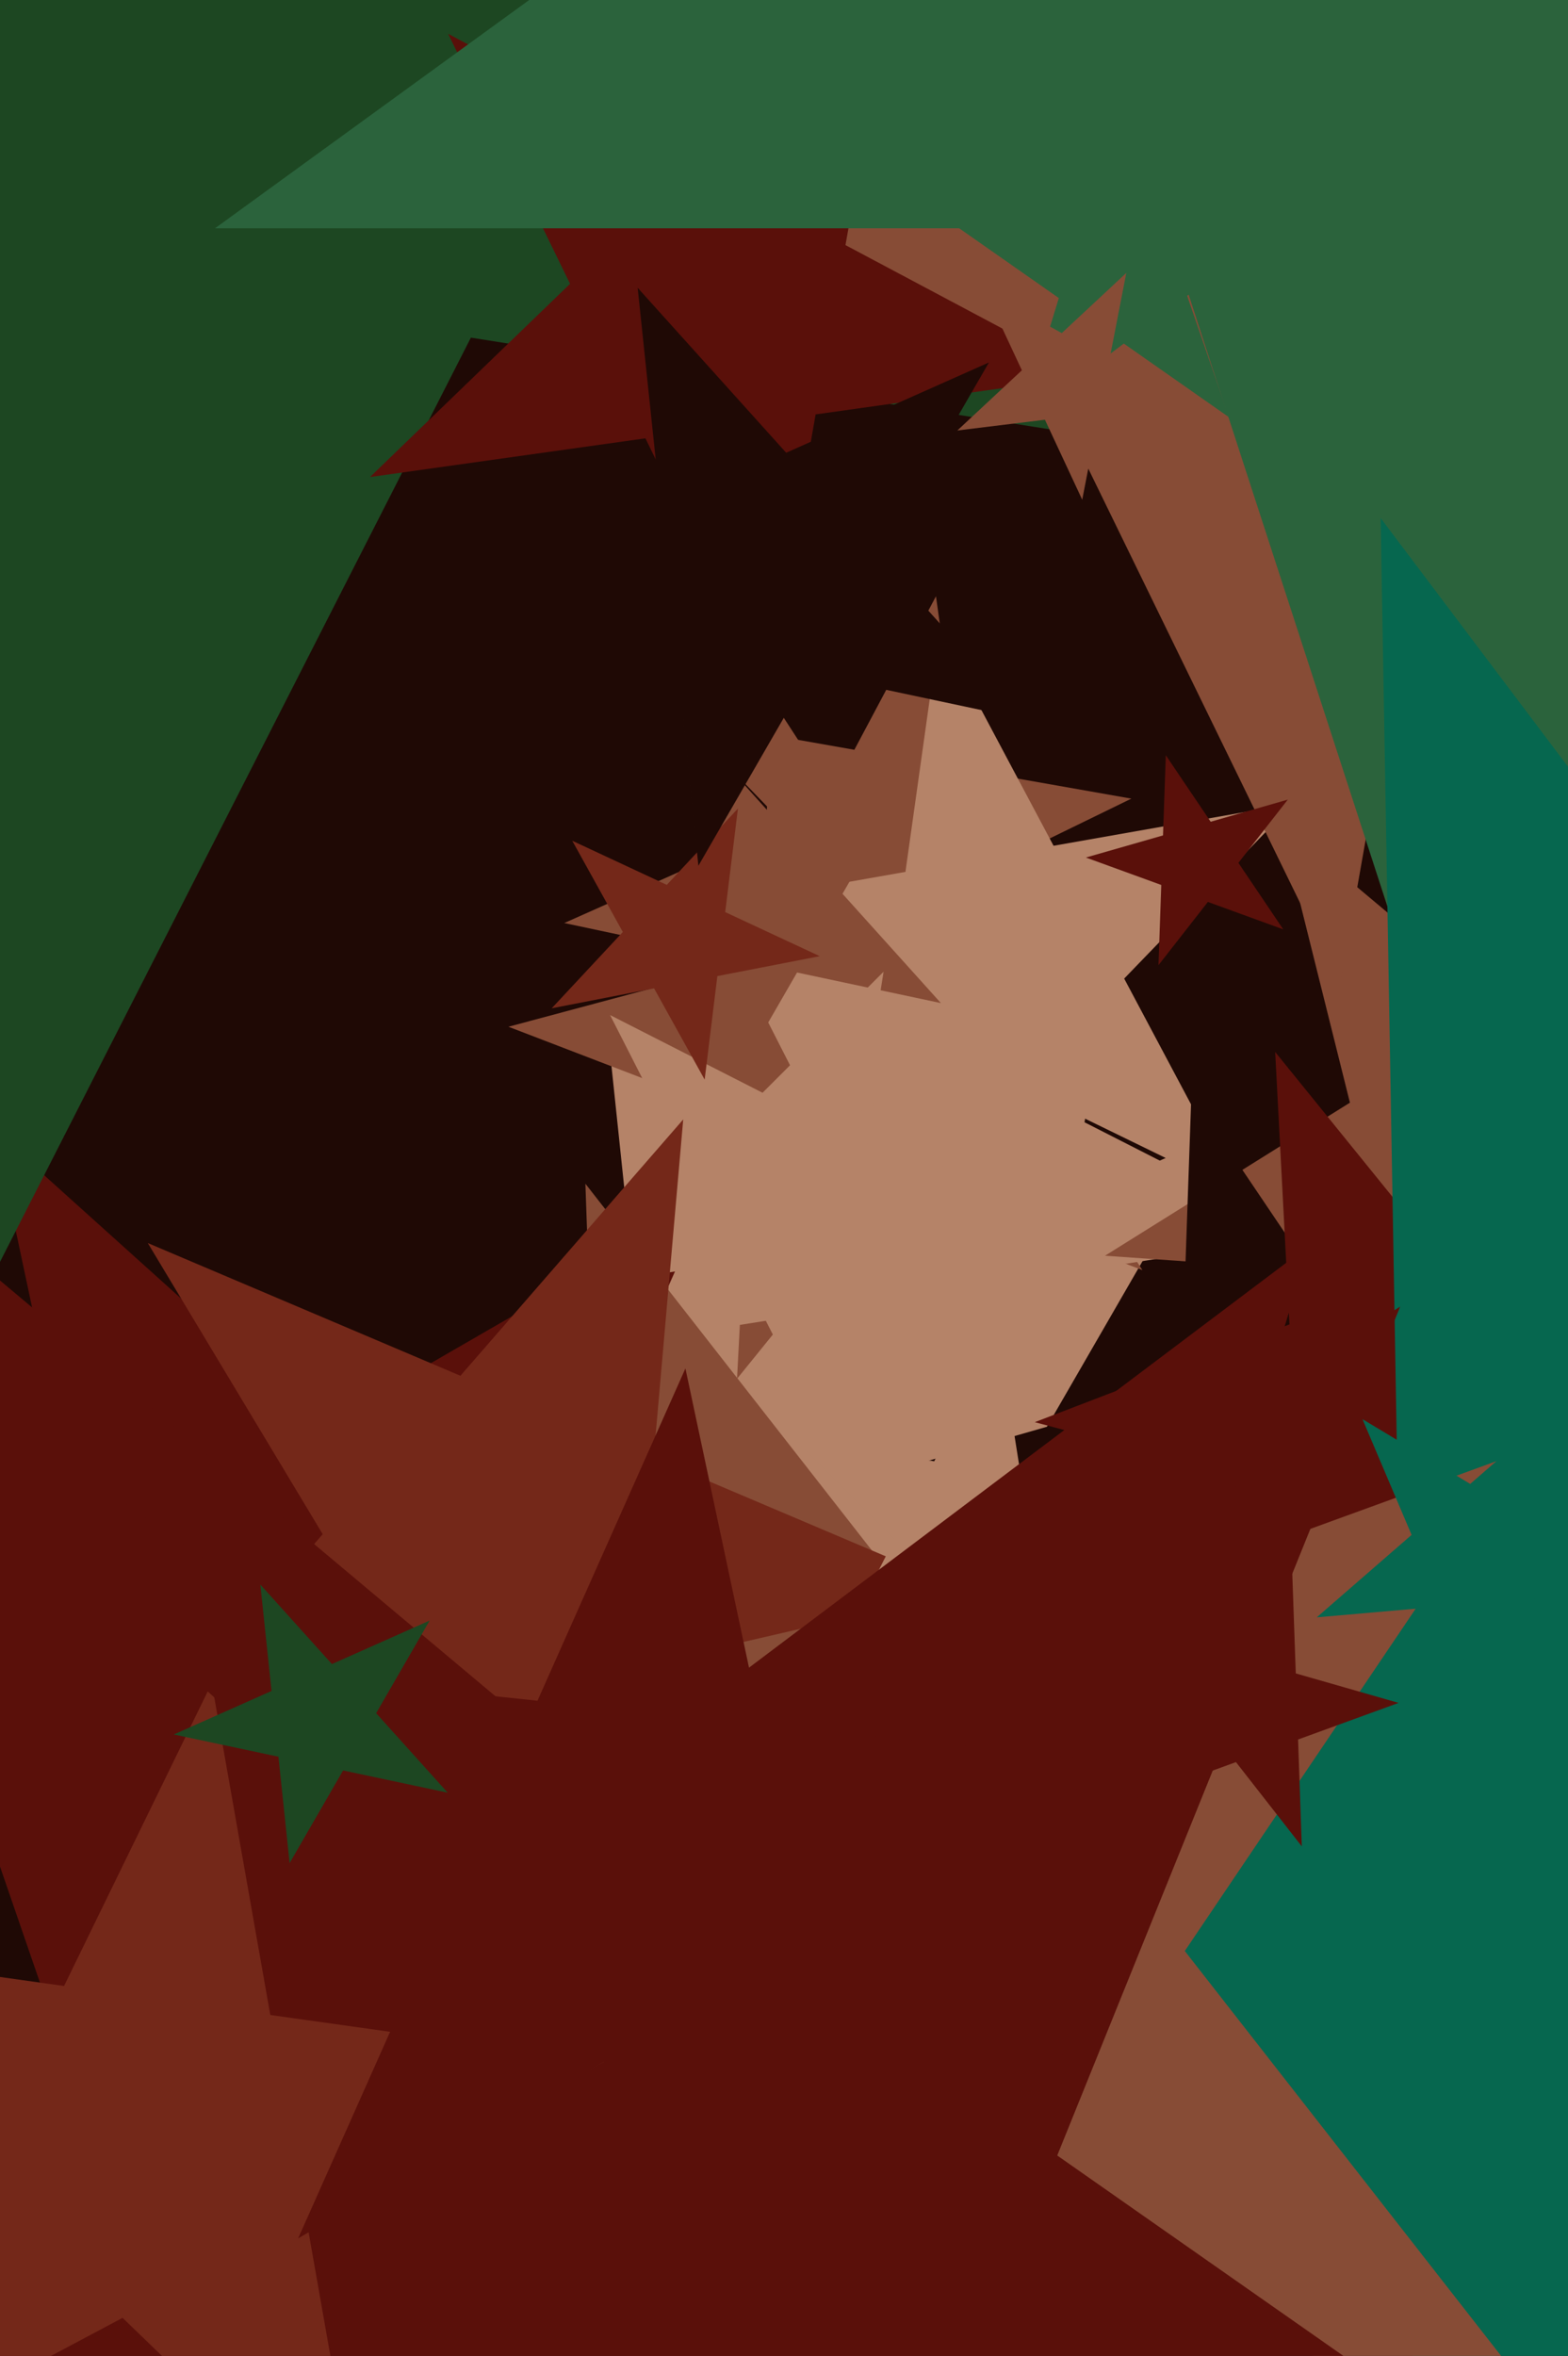
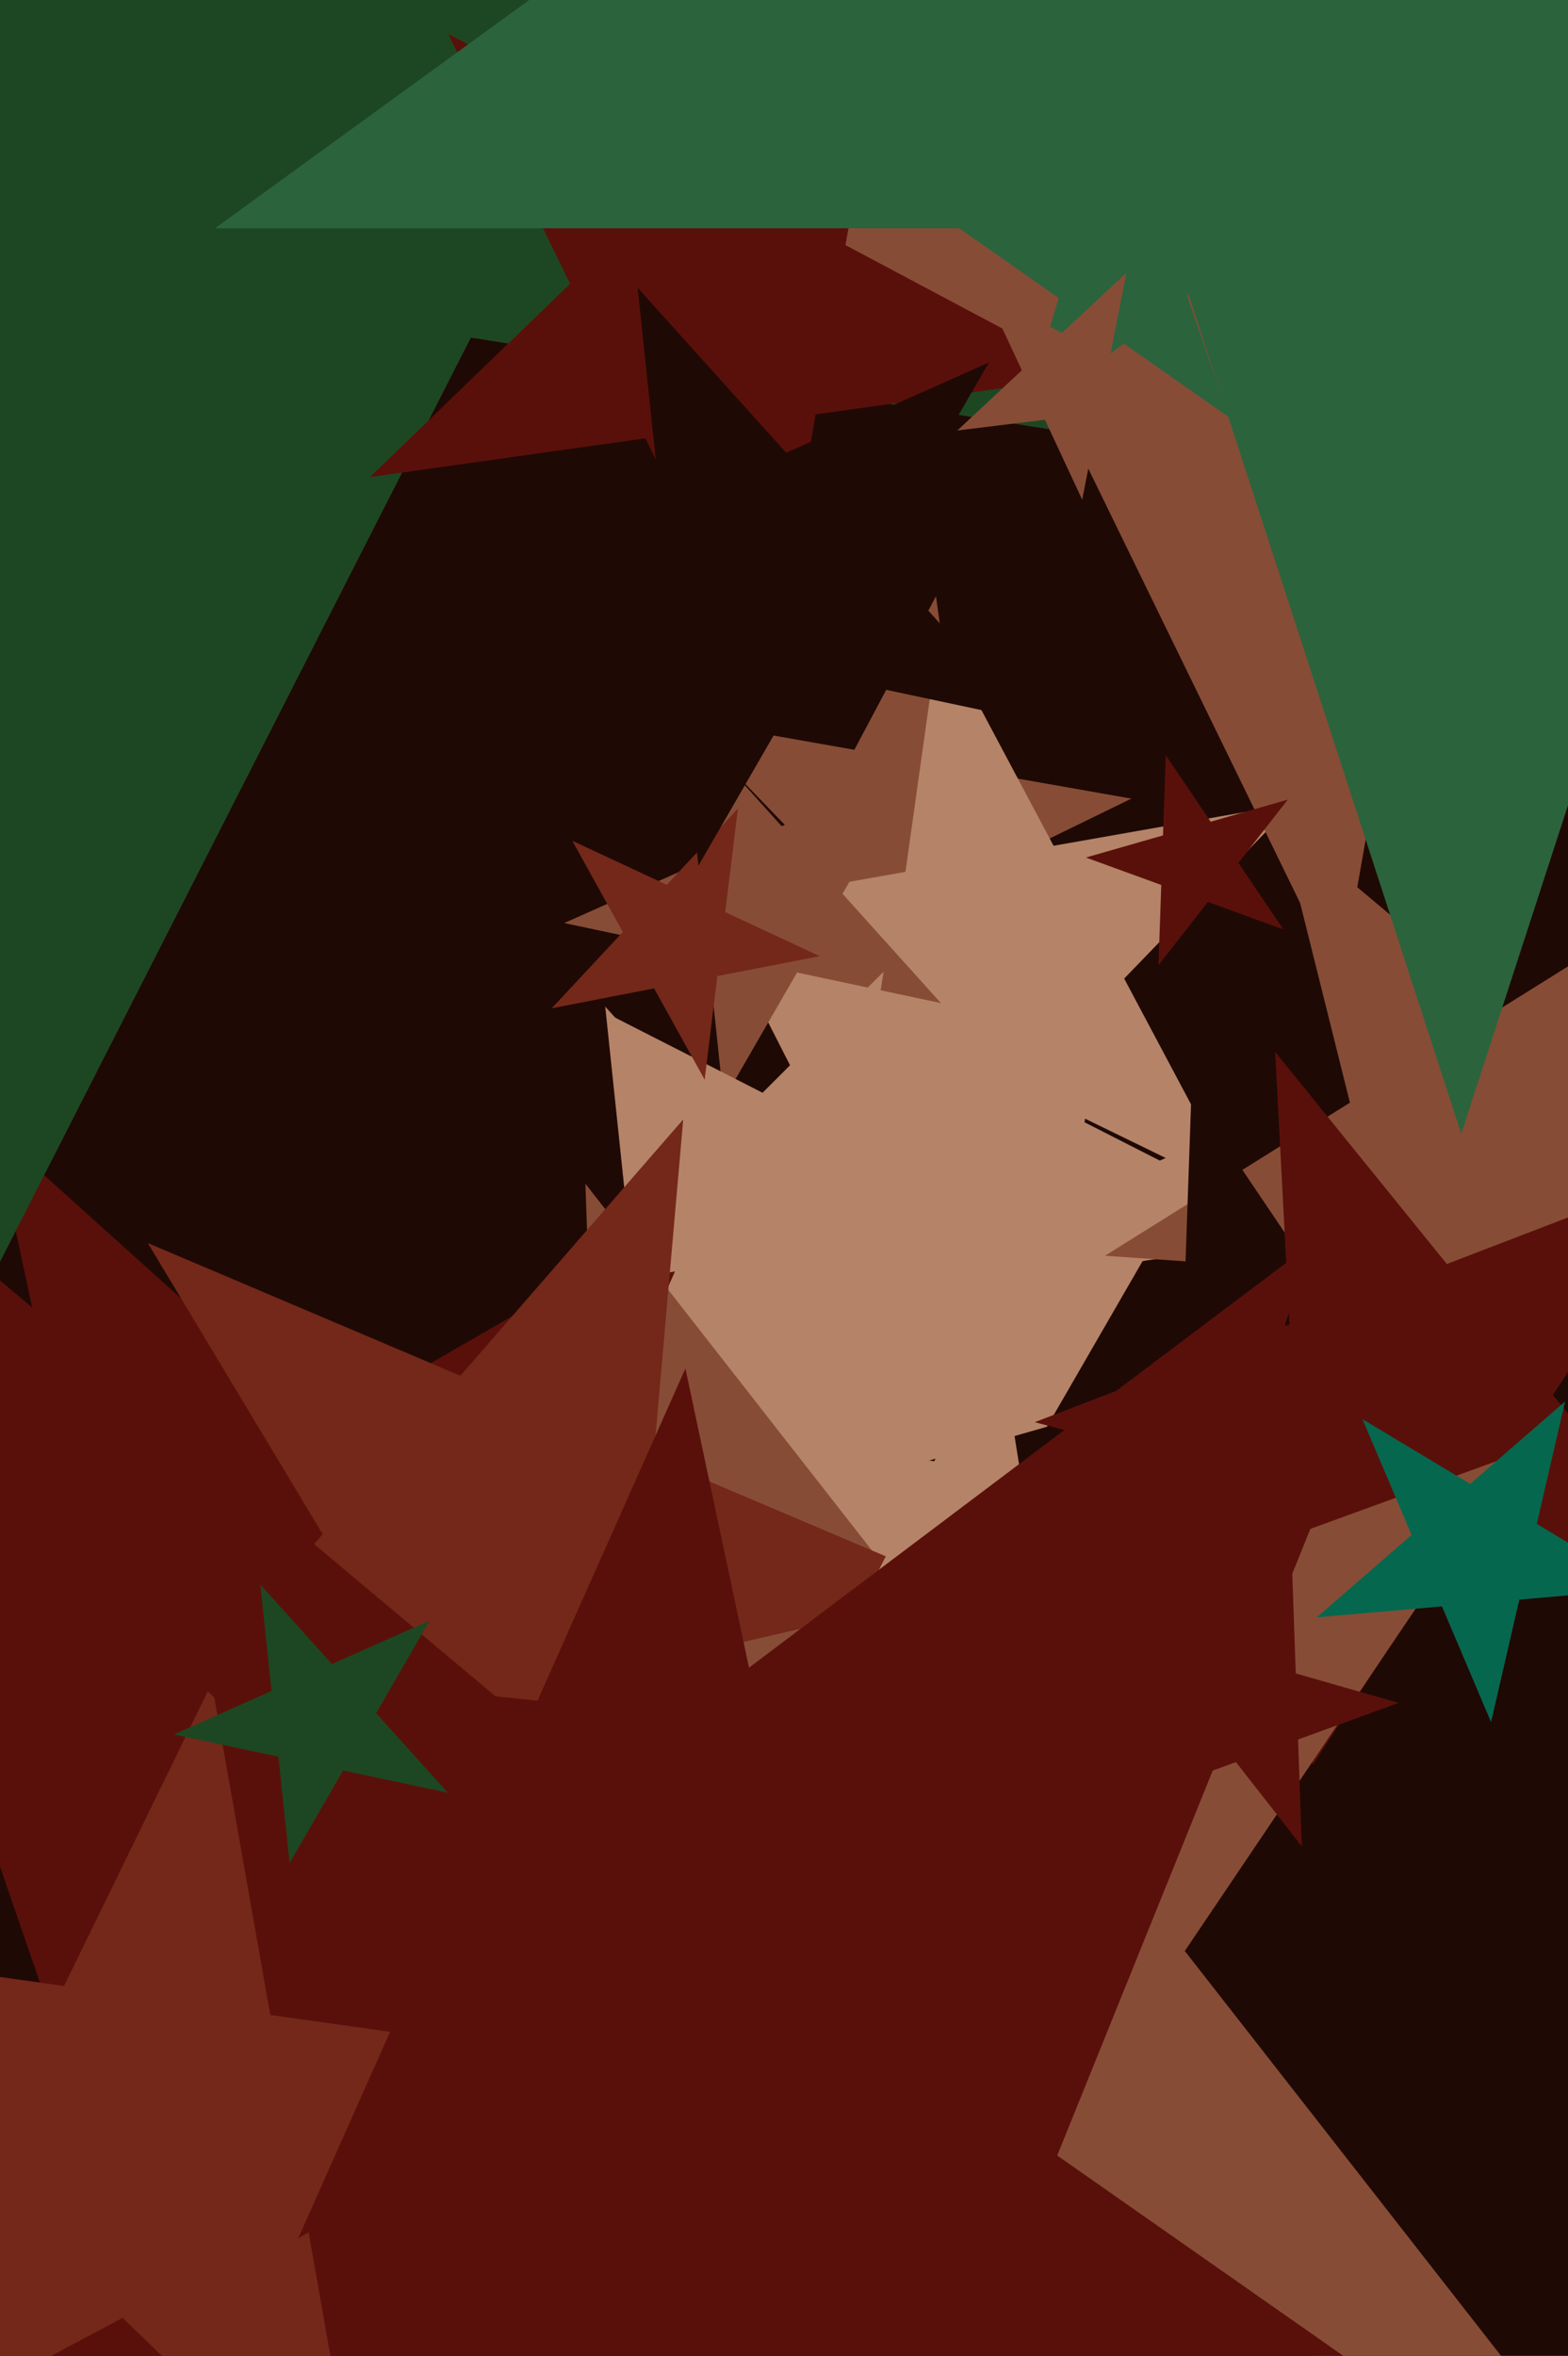
<svg xmlns="http://www.w3.org/2000/svg" width="426px" height="640px">
  <rect width="426" height="640" fill="rgb(31,9,5)" />
  <polygon points="347.708,477.0 245.372,455.248 193.061,545.853 182.125,441.804 79.789,420.052 175.366,377.498 164.43,273.449 234.436,351.199 330.013,308.645 277.702,399.251" fill="rgb(181,131,104)" />
  <polygon points="231.735,517.112 112.512,504.581 63.753,614.096 38.828,496.836 -80.394,484.305 23.424,424.366 -1.5,307.106 87.588,387.321 191.407,327.381 142.647,436.896" fill="rgb(90,16,10)" />
-   <polygon points="310.383,345.044 244.589,319.788 200.238,374.557 203.927,304.179 138.133,278.923 206.206,260.683 209.895,190.305 248.278,249.41 316.351,231.17 272,285.939" fill="rgb(135,76,54)" />
  <polygon points="271.494,284.422 238.689,250.451 196.243,271.153 218.414,229.455 185.608,195.484 232.116,203.685 254.287,161.987 260.86,208.753 307.367,216.954 264.922,237.656" fill="rgb(135,76,54)" />
  <polygon points="354.855,335.548 288.118,346.118 277.548,412.855 246.873,352.651 180.136,363.221 227.915,315.443 197.239,255.239 257.443,285.915 305.221,238.136 294.651,304.873" fill="rgb(181,131,104)" />
  <polygon points="475.247,146.731 127.93,91.722 -31.714,405.041 -86.724,57.724 -434.041,2.714 -120.722,-156.93 -175.731,-504.247 72.92,-255.595 386.24,-415.24 226.595,-101.92" fill="rgb(29,71,34)" />
  <polygon points="505.136,355.458 426.86,349.984 397.466,422.737 378.484,346.601 300.208,341.128 366.752,299.547 347.769,223.411 407.878,273.848 474.421,232.267 445.027,305.02" fill="rgb(135,76,54)" />
  <polygon points="336.46,324.214 277.036,295.231 231.108,342.79 240.31,277.318 180.886,248.335 245.997,236.854 255.198,171.382 286.237,229.759 351.348,218.278 305.421,265.838" fill="rgb(181,131,104)" />
  <polygon points="577.172,61.759 395.865,87.24 364.072,267.548 283.811,102.989 102.504,128.47 234.207,1.285 153.946,-163.274 315.604,-77.319 447.307,-204.503 415.514,-24.196" fill="rgb(135,76,54)" />
  <polygon points="296.42,102.059 221.595,112.575 208.474,186.988 175.35,119.075 100.525,129.591 154.879,77.102 121.756,9.189 188.471,44.662 242.825,-7.827 229.704,66.586" fill="rgb(90,16,10)" />
  <polygon points="440.681,470.723 365.581,443.389 316.378,506.366 319.167,426.495 244.067,399.161 320.891,377.132 323.68,297.261 368.37,363.518 445.194,341.489 395.991,404.466" fill="rgb(31,9,5)" />
  <polygon points="468.544,436.553 396.962,417.373 356.6,479.524 352.722,405.519 281.14,386.338 350.325,359.781 346.446,285.775 393.084,343.367 462.269,316.809 421.907,378.961" fill="rgb(90,16,10)" />
  <polygon points="348.64,252.47 328.159,245.015 314.739,262.191 315.5,240.408 295.018,232.953 315.97,226.945 316.731,205.162 328.919,223.232 349.871,217.224 336.452,234.4" fill="rgb(90,16,10)" />
  <polygon points="735.576,62.01 476.927,62.01 397.0,308.0 317.073,62.01 58.424,62.01 267.675,-90.02 187.748,-336.01 397.0,-183.98 606.252,-336.01 526.325,-90.02" fill="rgb(43,99,60)" />
  <polygon points="255.631,272.5 216.545,264.192 196.565,298.798 192.388,259.057 153.301,250.749 189.806,234.496 185.629,194.755 212.368,224.451 248.873,208.198 228.893,242.804" fill="rgb(135,76,54)" />
  <polygon points="274.212,331.012 228.286,338.286 221.012,384.212 199.902,342.781 153.976,350.055 186.855,317.176 165.745,275.745 207.176,296.855 240.055,263.976 232.781,309.902" fill="rgb(181,131,104)" />
  <polygon points="333.887,113.335 305.32,93.332 277.468,114.319 287.665,80.969 259.097,60.966 293.966,60.358 304.162,27.007 315.516,59.981 350.385,59.373 322.533,80.36" fill="rgb(43,99,60)" />
-   <polygon points="831.842,746.857 554.618,662.101 388.344,899.566 383.284,609.719 106.061,524.964 380.158,430.584 375.098,140.738 549.559,372.255 823.656,277.876 657.381,515.34" fill="rgb(6,103,79)" />
  <polygon points="222.709,259.753 194.895,265.16 191.442,293.283 177.704,268.501 149.89,273.908 169.214,253.185 155.477,228.402 181.158,240.377 200.482,219.654 197.029,247.778" fill="rgb(116,40,25)" />
  <polygon points="422.533,658.818 265.394,613.759 173.982,749.284 168.277,585.911 11.137,540.852 164.751,484.942 159.045,321.569 259.689,450.387 413.302,394.476 321.89,530.001" fill="rgb(135,76,54)" />
  <polygon points="278.88,195.5 219.895,182.962 189.743,235.186 183.44,175.214 124.455,162.676 179.544,138.148 173.241,78.176 213.591,122.99 268.681,98.462 238.53,150.686" fill="rgb(31,9,5)" />
  <polygon points="262.517,432.069 172.611,452.825 164.569,544.745 117.046,465.653 27.14,486.41 87.675,416.772 40.152,337.681 125.088,373.734 185.623,304.096 177.581,396.016" fill="rgb(116,40,25)" />
  <polygon points="287.061,462.223 259.833,434.995 225.523,452.477 243.005,418.167 215.777,390.939 253.809,396.962 271.291,362.653 277.315,400.685 315.347,406.709 281.038,424.191" fill="rgb(181,131,104)" />
  <polygon points="478.806,749.614 228.034,732.078 133.864,965.157 73.049,721.241 -177.722,703.705 35.463,570.492 -25.352,326.575 167.219,488.162 380.405,354.949 286.235,588.028" fill="rgb(90,16,10)" />
  <polygon points="489.707,727.33 235.456,731.768 161.108,974.947 78.32,734.511 -175.932,738.949 27.153,585.913 -55.635,345.478 152.667,491.332 355.752,338.297 281.405,581.475" fill="rgb(90,16,10)" />
  <polygon points="99.153,693.251 33.302,629.659 -47.527,672.637 -7.397,590.357 -73.248,526.765 17.405,539.506 57.536,457.226 73.432,547.38 164.086,560.12 83.257,603.098" fill="rgb(116,40,25)" />
  <polygon points="240.0,624.779 166.57,558.663 80.998,608.068 121.188,517.8 47.758,451.684 146.026,462.012 186.216,371.745 206.76,468.396 305.028,478.724 219.456,528.129" fill="rgb(90,16,10)" />
  <polygon points="322.394,109.297 298.597,112.219 294.022,135.754 283.889,114.024 260.092,116.946 277.627,100.595 267.494,78.865 288.464,90.489 305.999,74.138 301.424,97.673" fill="rgb(135,76,54)" />
  <polygon points="353.681,501.588 335.789,478.687 308.48,488.626 324.731,464.533 306.838,441.632 334.774,449.643 351.025,425.55 352.04,454.594 379.976,462.604 352.667,472.544" fill="rgb(90,16,10)" />
  <polygon points="121.641,487.0 93.214,480.958 78.684,506.126 75.646,477.223 47.219,471.181 73.768,459.361 70.731,430.458 90.177,452.055 116.726,440.235 102.195,465.403" fill="rgb(29,71,34)" />
  <polygon points="446.795,431.573 412.778,434.549 405.096,467.821 391.754,436.388 357.736,439.364 383.508,416.962 370.165,385.529 399.435,403.116 425.207,380.713 417.525,413.985" fill="rgb(6,103,79)" />
</svg>